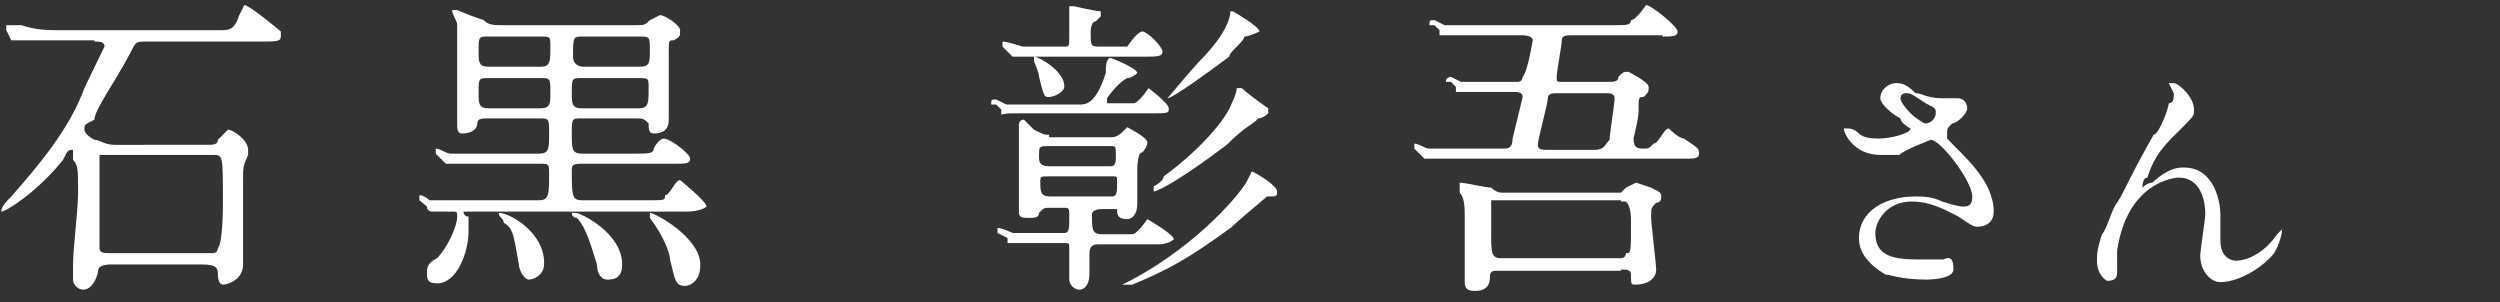
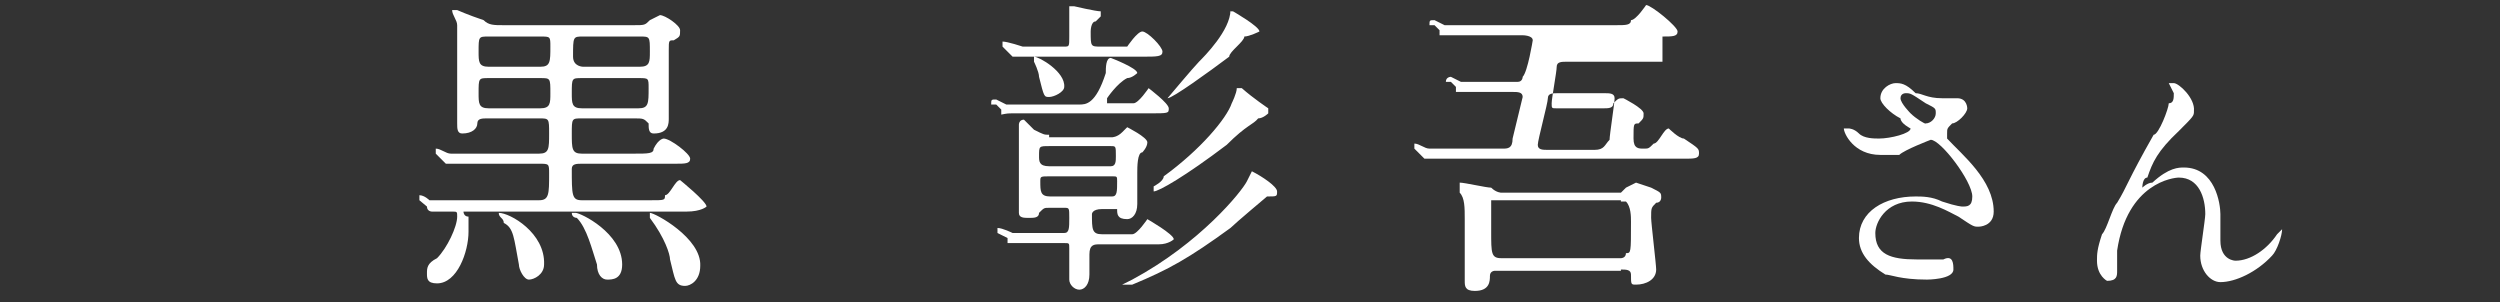
<svg xmlns="http://www.w3.org/2000/svg" version="1.1" id="Layer_1" x="0px" y="0px" viewBox="0 0 198.5 24" style="enable-background:new 0 0 198.5 24;" xml:space="preserve">
  <rect x="0" y="0" width="198.5" height="24" fill="#333333" stroke="none" />
  <style type="text/css">
	.st0{fill:#FFFFFF;}
</style>
  <g>
-     <path class="st0" d="M16.9,12.3c0.8,0,0.8,0,0.8,3.7c0,0.4,0,3.3-0.4,3.7c0,0.4-0.4,0.4-0.4,0.4H8.7c-0.4,0-0.8,0-0.8-0.4   c0-0.4,0-2.9,0-3.7c0-0.4,0-3.3,0-3.7c0,0,0.4,0,0.8,0H16.9z M7.5,3.3c0.4,0,0.8,0,0.8,0.4c0,0-0.8,1.6-1.6,3.3   c-1.2,3.3-3.7,6.2-5.8,8.6c-0.4,0.4-0.8,0.8-0.8,1.2c0.4,0,2.9-1.6,4.9-4.1c0.4-0.8,0.4-0.8,0.8-0.8c0,0,0,0.4,0,0.8   c0.4,0.4,0.4,0.8,0.4,2.5c0,1.6-0.4,4.5-0.4,5.8c0,0,0,0.8,0,1.2c0,0.4,0.4,0.8,0.8,0.8c0.8,0,1.2-1.2,1.2-1.6   C7.9,21,8.7,21,8.7,21h7.4c1.2,0,1.2,0.4,1.2,0.8c0,0,0,0.8,0.4,0.8s1.6-0.4,1.6-1.6c0-0.8,0-5.4,0-6.6c0-1.2,0-1.2,0.4-2.1v-0.4   c0-0.8-1.2-1.6-1.6-1.6c0,0-0.4,0.4-0.8,0.8c0,0.4-0.4,0.4-0.8,0.4H9.1c-0.8,0-1.2-0.4-1.6-0.4c-0.8-0.4-0.8-0.8-0.8-0.8   c0-0.4,0-0.4,0.8-0.8c0-0.8,1.6-2.9,2.9-5.4c0.4-0.8,0.4-0.8,1.2-0.8h9.1c1.2,0,1.6,0,1.6-0.4s0-0.4,0-0.4s-2.5-2.1-2.9-2.1L19,1.2   c-0.4,1.2-0.8,1.2-1.6,1.2H5c-1.2,0-2.1,0-3.3-0.4C1.3,2,0.5,2,0.5,2s0,0,0,0.4l0.4,0.8c0,0,0,0,0.4,0h0.4c0.4,0,0.8,0,3.3,0H7.5z" />
    <path class="st0" d="M51.6,16.9v0.4c1.2,1.6,1.6,2.9,1.6,3.3c0.4,1.6,0.4,2.1,1.2,2.1c0.4,0,1.2-0.4,1.2-1.6   C55.7,18.9,52,16.9,51.6,16.9z M45.4,16.9c0,0.4,0.4,0.4,0.4,0.4c0.8,0.8,1.2,2.5,1.6,3.7c0,0.8,0.4,1.2,0.8,1.2   c0.4,0,1.2,0,1.2-1.2c0-2.5-3.3-4.1-3.7-4.1S45.4,16.9,45.4,16.9z M39.6,16.9c0,0.4,0.4,0.4,0.4,0.8c0.8,0.4,0.8,1.2,1.2,3.3   c0,0.4,0.4,1.2,0.8,1.2c0.4,0,1.2-0.4,1.2-1.2C43.3,18.5,40.5,16.9,39.6,16.9z M50.8,2.9c0.8,0,0.8,0,0.8,1.2c0,0.8,0,1.2-0.8,1.2   h-4.5c0,0-0.8,0-0.8-0.8c0-1.6,0-1.6,0.8-1.6H50.8z M46.2,8.6c-0.8,0-0.8-0.4-0.8-1.2c0-1.2,0-1.2,0.8-1.2h4.5c0.8,0,0.8,0,0.8,0.8   c0,1.2,0,1.6-0.8,1.6H46.2z M38.8,8.6C38,8.6,38,8.2,38,7.4c0-1.2,0-1.2,0.8-1.2h4.1c0.8,0,0.8,0,0.8,1.2c0,0.8,0,1.2-0.8,1.2H38.8   z M38.8,5.3C38,5.3,38,4.9,38,4.1c0-1.2,0-1.2,0.8-1.2h4.1c0.8,0,0.8,0,0.8,0.8c0,1.2,0,1.6-0.8,1.6H38.8z M33.9,16.4   c0,0.4,0.4,0.4,0.4,0.4h1.6c0.4,0,0.4,0,0.4,0.4c0,0.8-0.8,2.5-1.6,3.3c-0.8,0.4-0.8,0.8-0.8,1.2c0,0.4,0,0.8,0.8,0.8   c1.6,0,2.5-2.5,2.5-4.1c0-0.4,0-0.8,0-1.2c-0.4,0-0.4-0.4-0.4-0.4s0,0,0.8,0h16.9c1.2,0,1.6-0.4,1.6-0.4c0-0.4-2.1-2.1-2.1-2.1   c-0.4,0-0.8,1.2-1.2,1.2c0,0.4,0,0.4-1.2,0.4h-5.4c-0.8,0-0.8-0.4-0.8-2.5c0-0.4,0.4-0.4,0.8-0.4h7.4c0.8,0,1.2,0,1.2-0.4   c0-0.4-1.6-1.6-2.1-1.6c0,0-0.4,0-0.8,0.8c0,0.4-0.4,0.4-1.6,0.4h-4.1c-0.8,0-0.8-0.4-0.8-1.6c0-1.2,0-1.2,0.8-1.2h4.1   c0.8,0,0.8,0,1.2,0.4c0,0.4,0,0.8,0.4,0.8c1.2,0,1.2-0.8,1.2-1.2s0-2.1,0-2.5c0-0.8,0-2.1,0-2.9c0-0.8,0-0.8,0.4-0.8   C54,2.9,54,2.9,54,2.4c0-0.4-1.2-1.2-1.6-1.2l-0.8,0.4C51.2,2,51.2,2,50.3,2H40c-0.8,0-1.2,0-1.6-0.4c-1.2-0.4-2.1-0.8-2.1-0.8   c-0.4,0-0.4,0-0.4,0c0,0.4,0.4,0.8,0.4,1.2c0,0.8,0,2.1,0,2.9c0,0.4,0,1.6,0,4.1v0.8c0,0.4,0,0.8,0.4,0.8c0.8,0,1.2-0.4,1.2-0.8   s0.4-0.4,0.8-0.4h4.1c0.8,0,0.8,0,0.8,1.2c0,1.2,0,1.6-0.8,1.6h-3.7c-1.2,0-2.1,0-3.3,0c-0.4,0-0.8-0.4-1.2-0.4c0,0,0,0,0,0.4   l0.4,0.4c0.4,0.4,0.4,0.4,0.4,0.4h0.4c0.4,0,0.8,0,3.3,0h3.7c0.8,0,0.8,0,0.8,0.8c0,1.6,0,2.1-0.8,2.1h-5.4c-0.4,0-0.8,0-3.3,0   c0,0-0.4-0.4-0.8-0.4c0,0,0,0,0,0.4L33.9,16.4z" />
    <path class="st0" d="M98.2,7c0,0.4-0.4,1.2-0.4,1.2c-0.4,1.2-2.5,3.7-5.4,5.8c0,0.4-0.8,0.8-0.8,0.8c0,0.4,0,0.4,0,0.4   c0.4,0,2.5-1.2,5.8-3.7c1.6-1.6,2.1-1.6,2.5-2.1c0.4,0,0.8-0.4,0.8-0.4s0,0,0-0.4c0,0-1.2-0.8-2.1-1.6C98.6,7,98.6,7,98.2,7z    M99.4,13.6L99,14.4c-0.4,0.8-3.7,4.9-9.1,7.8c-0.8,0.4-0.8,0.4-0.8,0.4c0.4,0,0.8,0,0.8,0c2.9-1.2,4.5-2.1,7.8-4.5   c0.4-0.4,2.9-2.5,2.9-2.5c0.8,0,0.8,0,0.8-0.4C101.4,14.8,100.2,14,99.4,13.6z M87.9,8.2c0,0,0,0,0-0.4c0,0,0.8-1.2,1.6-1.6   c0.4,0,0.8-0.4,0.8-0.4c0-0.4-2.1-1.2-2.1-1.2c-0.4,0-0.4,0.8-0.4,1.2c-0.8,2.5-1.6,2.5-2.1,2.5h-2.5c-1.2,0-2.1,0-3.3,0l-0.8-0.4   c-0.4,0-0.4,0-0.4,0.4c0,0,0,0,0.4,0l0.4,0.4c0,0.4,0,0.4,0,0.4C80,9,80,9,80.5,9c0,0,1.2,0,2.5,0h8.2c1.6,0,1.6,0,1.6-0.4   c0-0.4-1.6-1.6-1.6-1.6s-0.8,1.2-1.2,1.2c0,0,0,0-0.8,0H87.9z M97.7,0.8c0,1.6-2.1,3.7-2.5,4.1c-0.4,0.4-2.5,2.9-2.5,2.9   c0.4,0,3.3-2.1,4.9-3.3c0-0.4,1.2-1.2,1.2-1.6c0.4,0,1.2-0.4,1.2-0.4c0-0.4-2.1-1.6-2.1-1.6H97.7z M82.1,4.5c0,0,0,0,0,0.4   c0,0,0.4,0.8,0.4,1.2c0.4,1.6,0.4,1.6,0.8,1.6c0.4,0,1.2-0.4,1.2-0.8C84.6,5.7,82.5,4.5,82.1,4.5z M87.4,3.7c-0.8,0-0.8,0-0.8-1.2   c0,0,0-0.8,0.4-0.8c0.4-0.4,0.4-0.4,0.4-0.4c0-0.4,0-0.4,0-0.4c-0.4,0-2.1-0.4-2.1-0.4c-0.4,0-0.4,0-0.4,0c0,0.4,0,0.4,0,0.8   c0,0,0,0.4,0,1.6c0,0.8,0,0.8-0.4,0.8c-1.2,0-1.2,0-3.3,0c0,0-1.2-0.4-1.6-0.4c0,0,0,0,0,0.4L80,4.1c0.4,0.4,0.4,0.4,0.4,0.4h0.4   c0.8,0,2.9,0,3.3,0h6.6c1.2,0,1.6,0,1.6-0.4c0-0.4-1.2-1.6-1.6-1.6s-1.2,1.2-1.2,1.2c-0.4,0-0.4,0-0.8,0H87.4z M88.3,14   c0.4,0,0.4,0,0.4,0.4c0,0.8,0,1.2-0.4,1.2h-4.9c-0.8,0-0.8-0.4-0.8-1.2c0-0.4,0-0.4,0.8-0.4H88.3z M83.3,13.2   c-0.8,0-0.8-0.4-0.8-0.8c0-0.8,0-0.8,0.8-0.8h4.9c0.4,0,0.4,0,0.4,0.8c0,0.4,0,0.8-0.4,0.8H83.3z M83.3,10.7c-0.4,0-0.4,0-1.2-0.4   c-0.4-0.4-0.8-0.8-0.8-0.8c-0.4,0-0.4,0.4-0.4,0.4v0.4c0,1.2,0,3.7,0,4.5c0,0.4,0,1.6,0,2.1c0,0.4,0.4,0.4,0.8,0.4   c0.4,0,0.8,0,0.8-0.4c0.4-0.4,0.4-0.4,0.8-0.4h1.2c0.4,0,0.4,0,0.4,0.8s0,1.2-0.4,1.2h-0.4c-1.2,0-2.5,0-3.7,0c0,0-0.8-0.4-1.2-0.4   c0,0,0,0,0,0.4l0.8,0.4c0,0.4,0,0.4,0,0.4h0.4c1.2,0,2.9,0,3.3,0h0.8c0.4,0,0.4,0,0.4,0.4s0,2.1,0,2.5s0.4,0.8,0.8,0.8   c0.4,0,0.8-0.4,0.8-1.2v-1.6c0-0.8,0.4-0.8,0.8-0.8H92c0.8,0,1.2-0.4,1.2-0.4c0-0.4-2.1-1.6-2.1-1.6s-0.8,1.2-1.2,1.2   c0,0,0,0-0.8,0h-1.6c-0.8,0-0.8-0.4-0.8-1.6c0,0,0-0.4,0.8-0.4h0.8h0.4c0,0.4,0,0.8,0.8,0.8c0.4,0,0.8-0.4,0.8-1.2   c0-0.4,0-2.1,0-2.5c0-0.4,0-1.6,0.4-1.6c0,0,0.4-0.4,0.4-0.8s-1.6-1.2-1.6-1.2l-0.4,0.4c-0.4,0.4-0.8,0.4-0.8,0.4H83.3z" />
-     <path class="st0" d="M128.7,16c0.4,0,0.4,0,0.4,0c0.4,0.4,0.4,1.2,0.4,1.6c0,2.5,0,2.5-0.4,2.5c0,0.4-0.4,0.4-0.4,0.4h-9.5   c-0.8,0-0.8-0.4-0.8-2.1c0-0.4,0-2.1,0-2.5c0.4,0,0.4,0,0.8,0H128.7z M128.7,21.4c0.4,0,0.8,0,0.8,0.4c0,0.8,0,0.8,0.4,0.8   c0.8,0,1.6-0.4,1.6-1.2c0-0.4-0.4-3.7-0.4-4.1c0-0.8,0-0.8,0.4-1.2c0.4,0,0.4-0.4,0.4-0.4c0-0.4,0-0.4-0.8-0.8l-1.2-0.4l-0.8,0.4   c-0.4,0.4-0.4,0.4-0.4,0.4h-9.5c0,0-0.4,0-0.8-0.4c-0.4,0-2.1-0.4-2.5-0.4c0,0,0,0.4,0,0.8c0.4,0.4,0.4,1.2,0.4,2.1   c0,0.8,0,4.1,0,4.9c0,0.4,0,0.8,0.8,0.8c1.2,0,1.2-0.8,1.2-1.2s0.4-0.4,0.4-0.4H128.7z M122.9,11.9c-0.4,0-0.8,0-0.8-0.4   s0.8-3.3,0.8-3.7s0.4-0.4,0.8-0.4h3.7c0.4,0,0.8,0,0.8,0.4s-0.4,2.9-0.4,3.3c-0.4,0.4-0.4,0.8-1.2,0.8H122.9z M132,2.9   c0.8,0,1.2,0,1.2-0.4c0-0.4-2.1-2.1-2.5-2.1c0,0-0.8,1.2-1.2,1.2c0,0.4-0.4,0.4-1.2,0.4h-9.9c-1.2,0-2.5,0-3.7,0l-0.8-0.4   c-0.4,0-0.4,0-0.4,0.4c0,0,0,0,0.4,0l0.4,0.4c0,0.4,0,0.4,0,0.4s0.4,0,0.8,0c0,0,0.8,0,2.9,0h2.9c0,0,0.8,0,0.8,0.4   c0,0-0.4,2.5-0.8,2.9c0,0,0,0.4-0.4,0.4h-0.8c-1.2,0-2.5,0-3.7,0l-0.8-0.4c0,0-0.4,0-0.4,0.4h0.4l0.4,0.4c0,0.4,0,0.4,0,0.4   c0.4,0,0.4,0,0.8,0c0,0,0.8,0,2.9,0h0.8c0.4,0,0.8,0,0.8,0.4l-0.8,3.3c0,0.8-0.4,0.8-0.8,0.8h-2.5c-1.2,0-2.1,0-3.3,0   c-0.4,0-0.8-0.4-1.2-0.4c0,0,0,0,0,0.4l0.4,0.4c0.4,0.4,0.4,0.4,0.4,0.4h0.4c0.4,0,1.2,0,3.3,0h16.9c0.8,0,1.2,0,1.2-0.4   s0-0.4-1.2-1.2c-0.4,0-1.2-0.8-1.2-0.8c-0.4,0-0.8,1.2-1.2,1.2c-0.4,0.4-0.4,0.4-0.8,0.4s-0.8,0-0.8-0.8c0,0,0.4-1.6,0.4-2.1   c0-1.2,0-1.2,0.4-1.2c0.4-0.4,0.4-0.4,0.4-0.8s-1.6-1.2-1.6-1.2c-0.4,0-0.4,0-0.8,0.4c0,0.4-0.4,0.4-0.8,0.4h-3.7   c-0.4,0-0.4,0-0.4-0.4s0.4-2.5,0.4-2.9c0-0.4,0.4-0.4,0.8-0.4H132z" />
+     <path class="st0" d="M128.7,16c0.4,0,0.4,0,0.4,0c0.4,0.4,0.4,1.2,0.4,1.6c0,2.5,0,2.5-0.4,2.5c0,0.4-0.4,0.4-0.4,0.4h-9.5   c-0.8,0-0.8-0.4-0.8-2.1c0-0.4,0-2.1,0-2.5c0.4,0,0.4,0,0.8,0H128.7z M128.7,21.4c0.4,0,0.8,0,0.8,0.4c0,0.8,0,0.8,0.4,0.8   c0.8,0,1.6-0.4,1.6-1.2c0-0.4-0.4-3.7-0.4-4.1c0-0.8,0-0.8,0.4-1.2c0.4,0,0.4-0.4,0.4-0.4c0-0.4,0-0.4-0.8-0.8l-1.2-0.4l-0.8,0.4   c-0.4,0.4-0.4,0.4-0.4,0.4h-9.5c0,0-0.4,0-0.8-0.4c-0.4,0-2.1-0.4-2.5-0.4c0,0,0,0.4,0,0.8c0.4,0.4,0.4,1.2,0.4,2.1   c0,0.8,0,4.1,0,4.9c0,0.4,0,0.8,0.8,0.8c1.2,0,1.2-0.8,1.2-1.2s0.4-0.4,0.4-0.4H128.7z M122.9,11.9c-0.4,0-0.8,0-0.8-0.4   s0.8-3.3,0.8-3.7s0.4-0.4,0.8-0.4h3.7c0.4,0,0.8,0,0.8,0.4s-0.4,2.9-0.4,3.3c-0.4,0.4-0.4,0.8-1.2,0.8H122.9z M132,2.9   c0.8,0,1.2,0,1.2-0.4c0-0.4-2.1-2.1-2.5-2.1c0,0-0.8,1.2-1.2,1.2c0,0.4-0.4,0.4-1.2,0.4h-9.9c-1.2,0-2.5,0-3.7,0l-0.8-0.4   c-0.4,0-0.4,0-0.4,0.4c0,0,0,0,0.4,0l0.4,0.4c0,0.4,0,0.4,0,0.4s0.4,0,0.8,0c0,0,0.8,0,2.9,0h2.9c0,0,0.8,0,0.8,0.4   c0,0-0.4,2.5-0.8,2.9c0,0,0,0.4-0.4,0.4h-0.8c-1.2,0-2.5,0-3.7,0l-0.8-0.4c0,0-0.4,0-0.4,0.4h0.4l0.4,0.4c0,0.4,0,0.4,0,0.4   c0.4,0,0.4,0,0.8,0c0,0,0.8,0,2.9,0h0.8c0.4,0,0.8,0,0.8,0.4l-0.8,3.3c0,0.8-0.4,0.8-0.8,0.8h-2.5c-1.2,0-2.1,0-3.3,0   c-0.4,0-0.8-0.4-1.2-0.4c0,0,0,0,0,0.4l0.4,0.4c0.4,0.4,0.4,0.4,0.4,0.4h0.4c0.4,0,1.2,0,3.3,0h16.9c0.8,0,1.2,0,1.2-0.4   s0-0.4-1.2-1.2c-0.4,0-1.2-0.8-1.2-0.8c-0.4,0-0.8,1.2-1.2,1.2c-0.4,0.4-0.4,0.4-0.8,0.4s-0.8,0-0.8-0.8c0-1.2,0-1.2,0.4-1.2c0.4-0.4,0.4-0.4,0.4-0.8s-1.6-1.2-1.6-1.2c-0.4,0-0.4,0-0.8,0.4c0,0.4-0.4,0.4-0.8,0.4h-3.7   c-0.4,0-0.4,0-0.4-0.4s0.4-2.5,0.4-2.9c0-0.4,0.4-0.4,0.8-0.4H132z" />
    <path class="st0" d="M151.7,9c0,0-0.8-0.8-0.8-1.2c0-0.4,0.4-0.4,0.4-0.4c0.4,0,0.4,0,1.6,0.8c0.8,0.4,0.8,0.4,0.8,0.8   c0,0.4-0.4,0.8-0.8,0.8C152.9,9.9,152.1,9.4,151.7,9z M150.8,12.3c0.4-0.4,2.5-1.2,2.5-1.2c0.8,0,3.3,3.3,3.3,4.5   c0,0.8-0.4,0.8-0.8,0.8c0,0-0.4,0-1.6-0.4c-0.8-0.4-1.6-0.4-2.1-0.4c-2.5,0-4.5,1.2-4.5,3.3c0,1.2,0.8,2.1,2.1,2.9   c0.4,0,1.2,0.4,3.3,0.4c0,0,2.1,0,2.1-0.8c0-0.4,0-1.2-0.8-0.8h-2.1c-2.1,0-3.3-0.4-3.3-2.1c0-0.8,0.8-2.5,2.9-2.5   c1.6,0,2.9,0.8,3.7,1.2c1.2,0.8,1.2,0.8,1.6,0.8c0,0,1.2,0,1.2-1.2c0-2.5-2.5-4.5-3.7-5.8c0-0.4,0-0.4,0-0.4c0-0.4,0-0.4,0.4-0.8   c0.4,0,1.2-0.8,1.2-1.2c0,0,0-0.8-0.8-0.8h-1.2c-1.2,0-1.6-0.4-2.1-0.4c-0.8-0.8-1.2-0.8-1.6-0.8c-0.4,0-1.2,0.4-1.2,1.2   c0,0.4,0.8,1.2,1.6,1.6c0,0.4,0.8,0.8,0.8,0.8c0,0.4-1.6,0.8-2.5,0.8c-0.4,0-1.2,0-1.6-0.4c-0.4-0.4-0.8-0.4-0.8-0.4   c-0.4,0-0.4,0-0.4,0c0,0.4,0.8,2.1,2.9,2.1C149.6,12.3,150,12.3,150.8,12.3z" />
    <path class="st0" d="M172.6,6.6h-0.4l0.4,0.8c0,0.4,0,0.8-0.4,0.8c0,0.4-0.8,2.5-1.2,2.5c-2.1,3.7-2.1,4.1-2.9,5.4   c-0.4,0.4-0.8,2.1-1.2,2.5c-0.4,1.2-0.4,1.6-0.4,2.1c0,1.2,0.8,1.6,0.8,1.6c0.8,0,0.8-0.4,0.8-0.8c0,0,0-1.2,0-1.6   c0.8-5.4,4.5-5.8,4.9-5.8c1.6,0,2.1,1.6,2.1,2.9c0,0.4-0.4,2.9-0.4,3.3c0,1.2,0.8,2.1,1.6,2.1c1.2,0,2.9-0.8,4.1-2.1   c0.4-0.4,0.8-1.6,0.8-2.1l-0.4,0.4c-0.8,1.2-2.1,2.1-3.3,2.1c0,0-1.2,0-1.2-1.6c0,0,0-1.6,0-2.1c0-0.8-0.4-3.7-2.9-3.7   c-0.4,0-1.2,0-2.5,1.2c-0.4,0-0.8,0.4-0.8,0.4s0-0.8,0.4-0.8c0.4-1.2,0.8-2.1,2.5-3.7c1.2-1.2,1.2-1.2,1.2-1.6   C174.3,7.8,173,6.6,172.6,6.6z" />
  </g>
</svg>